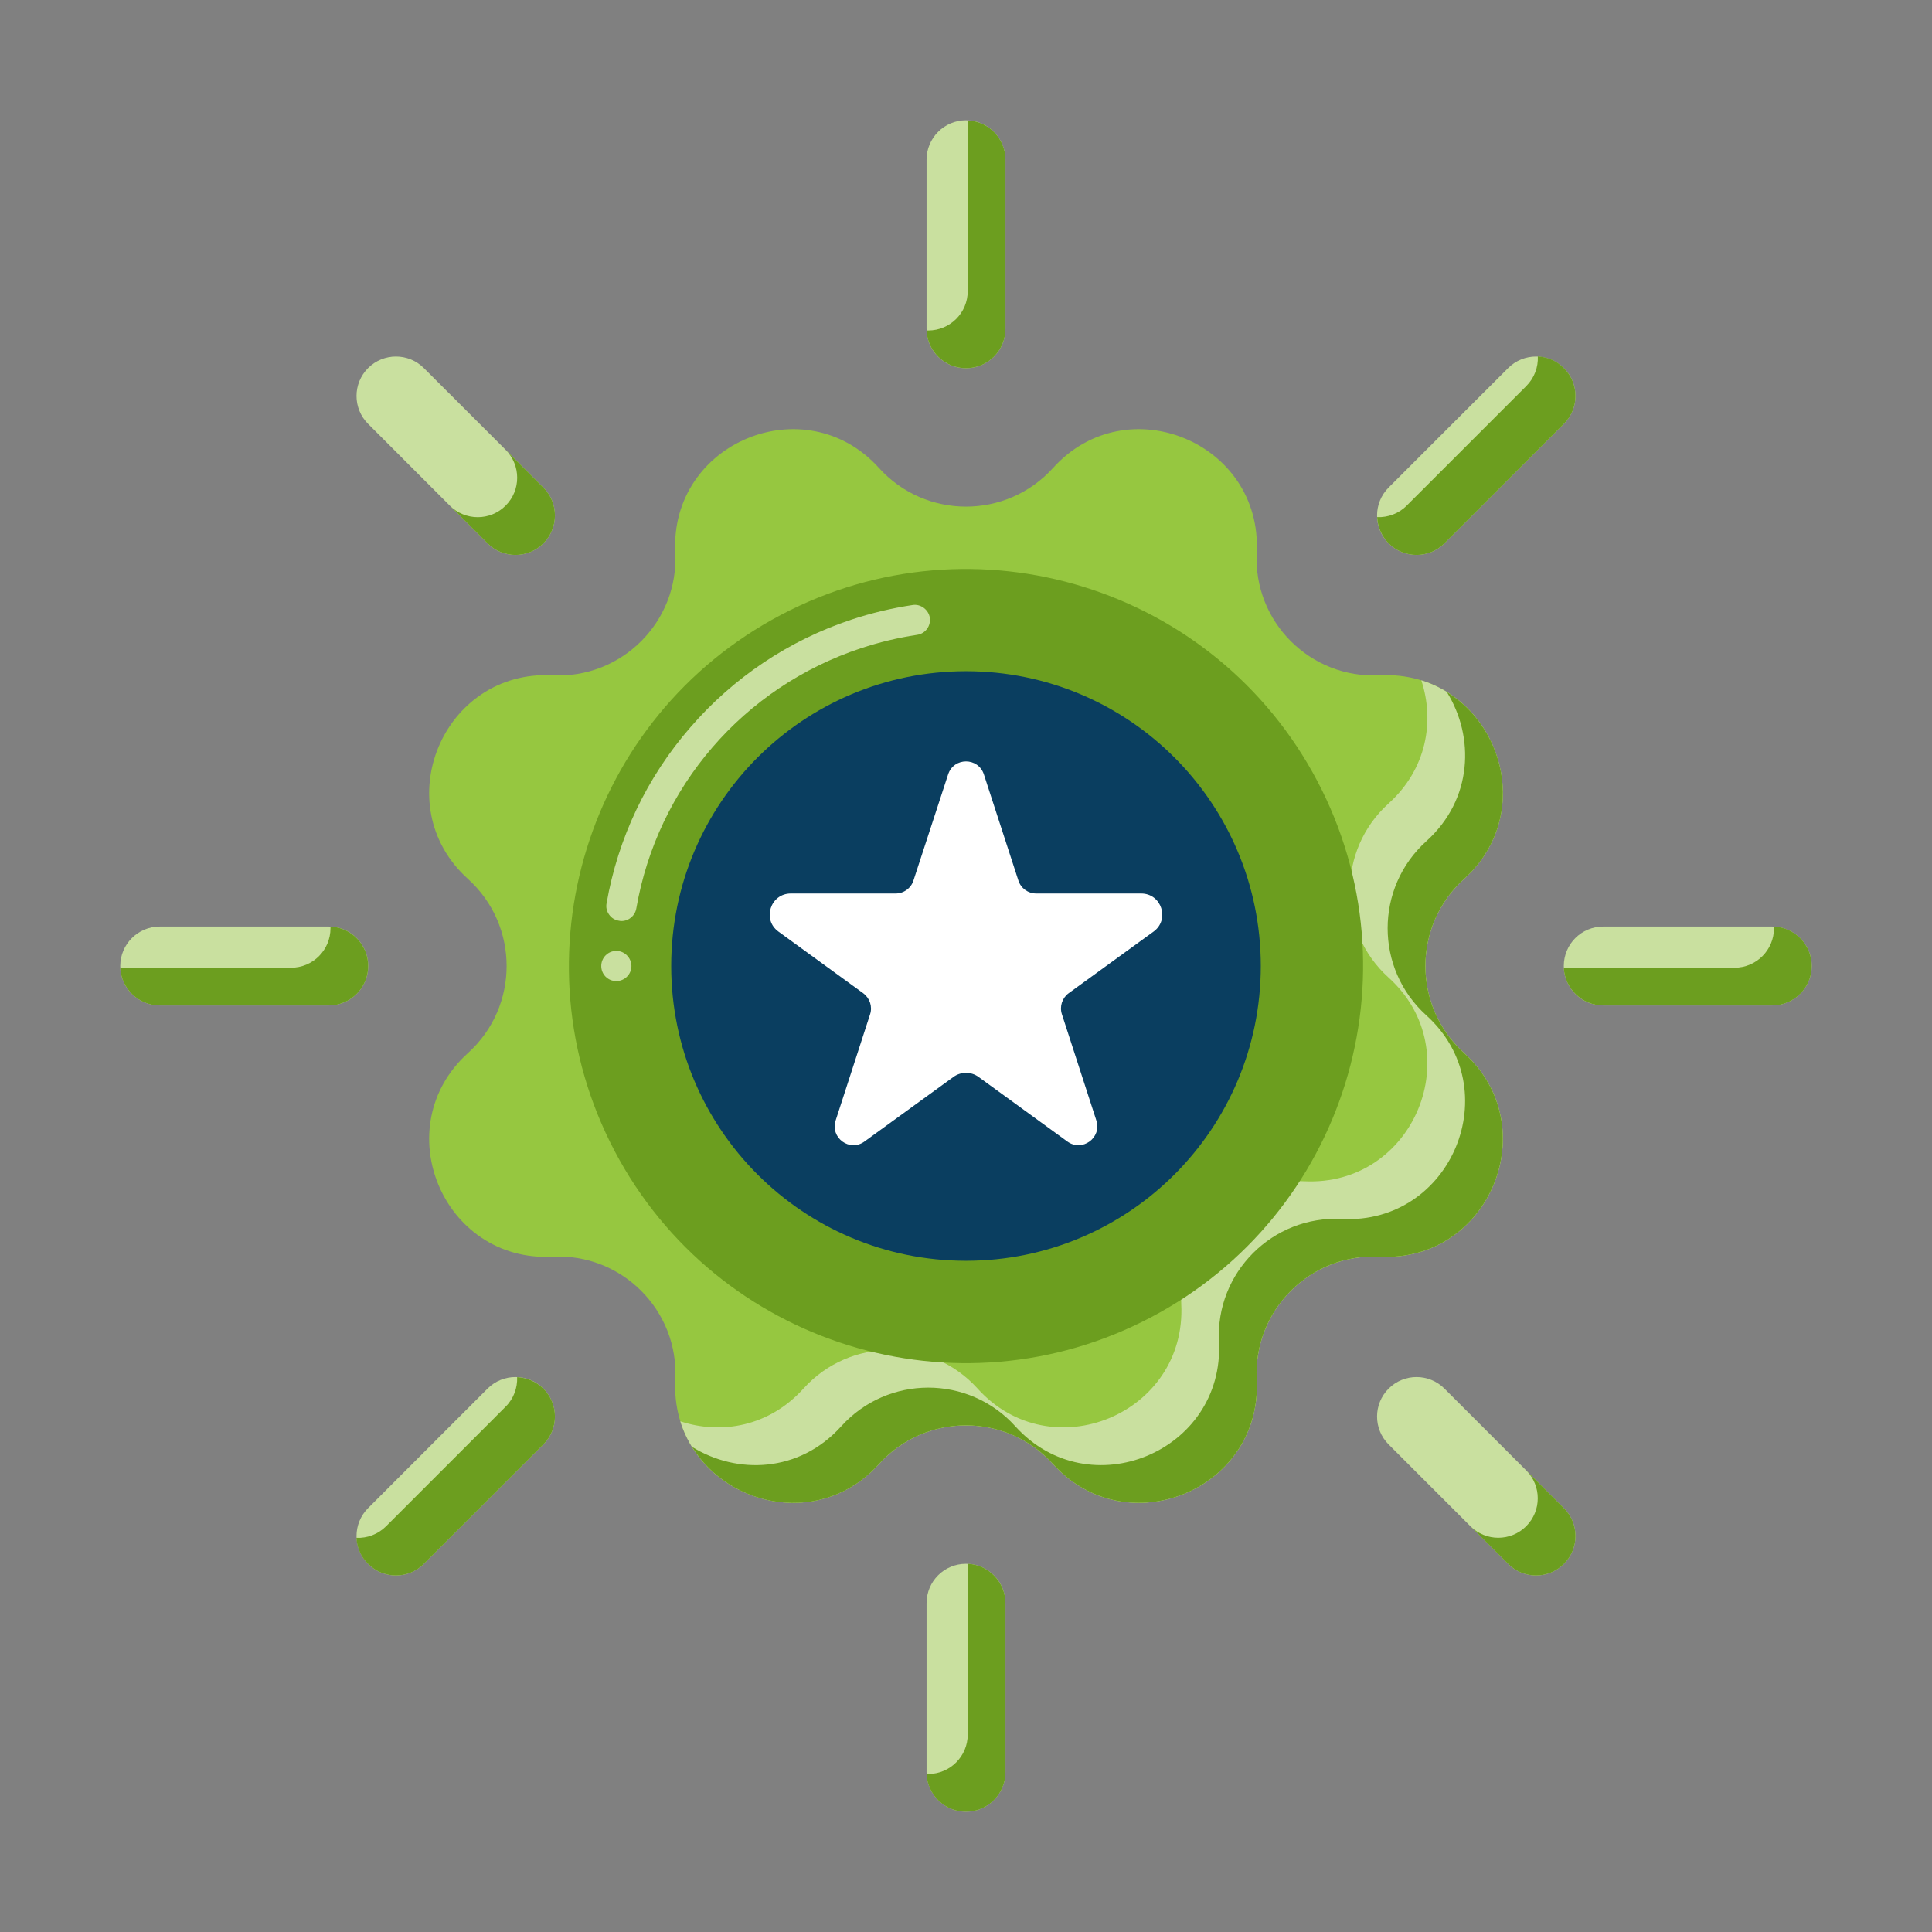
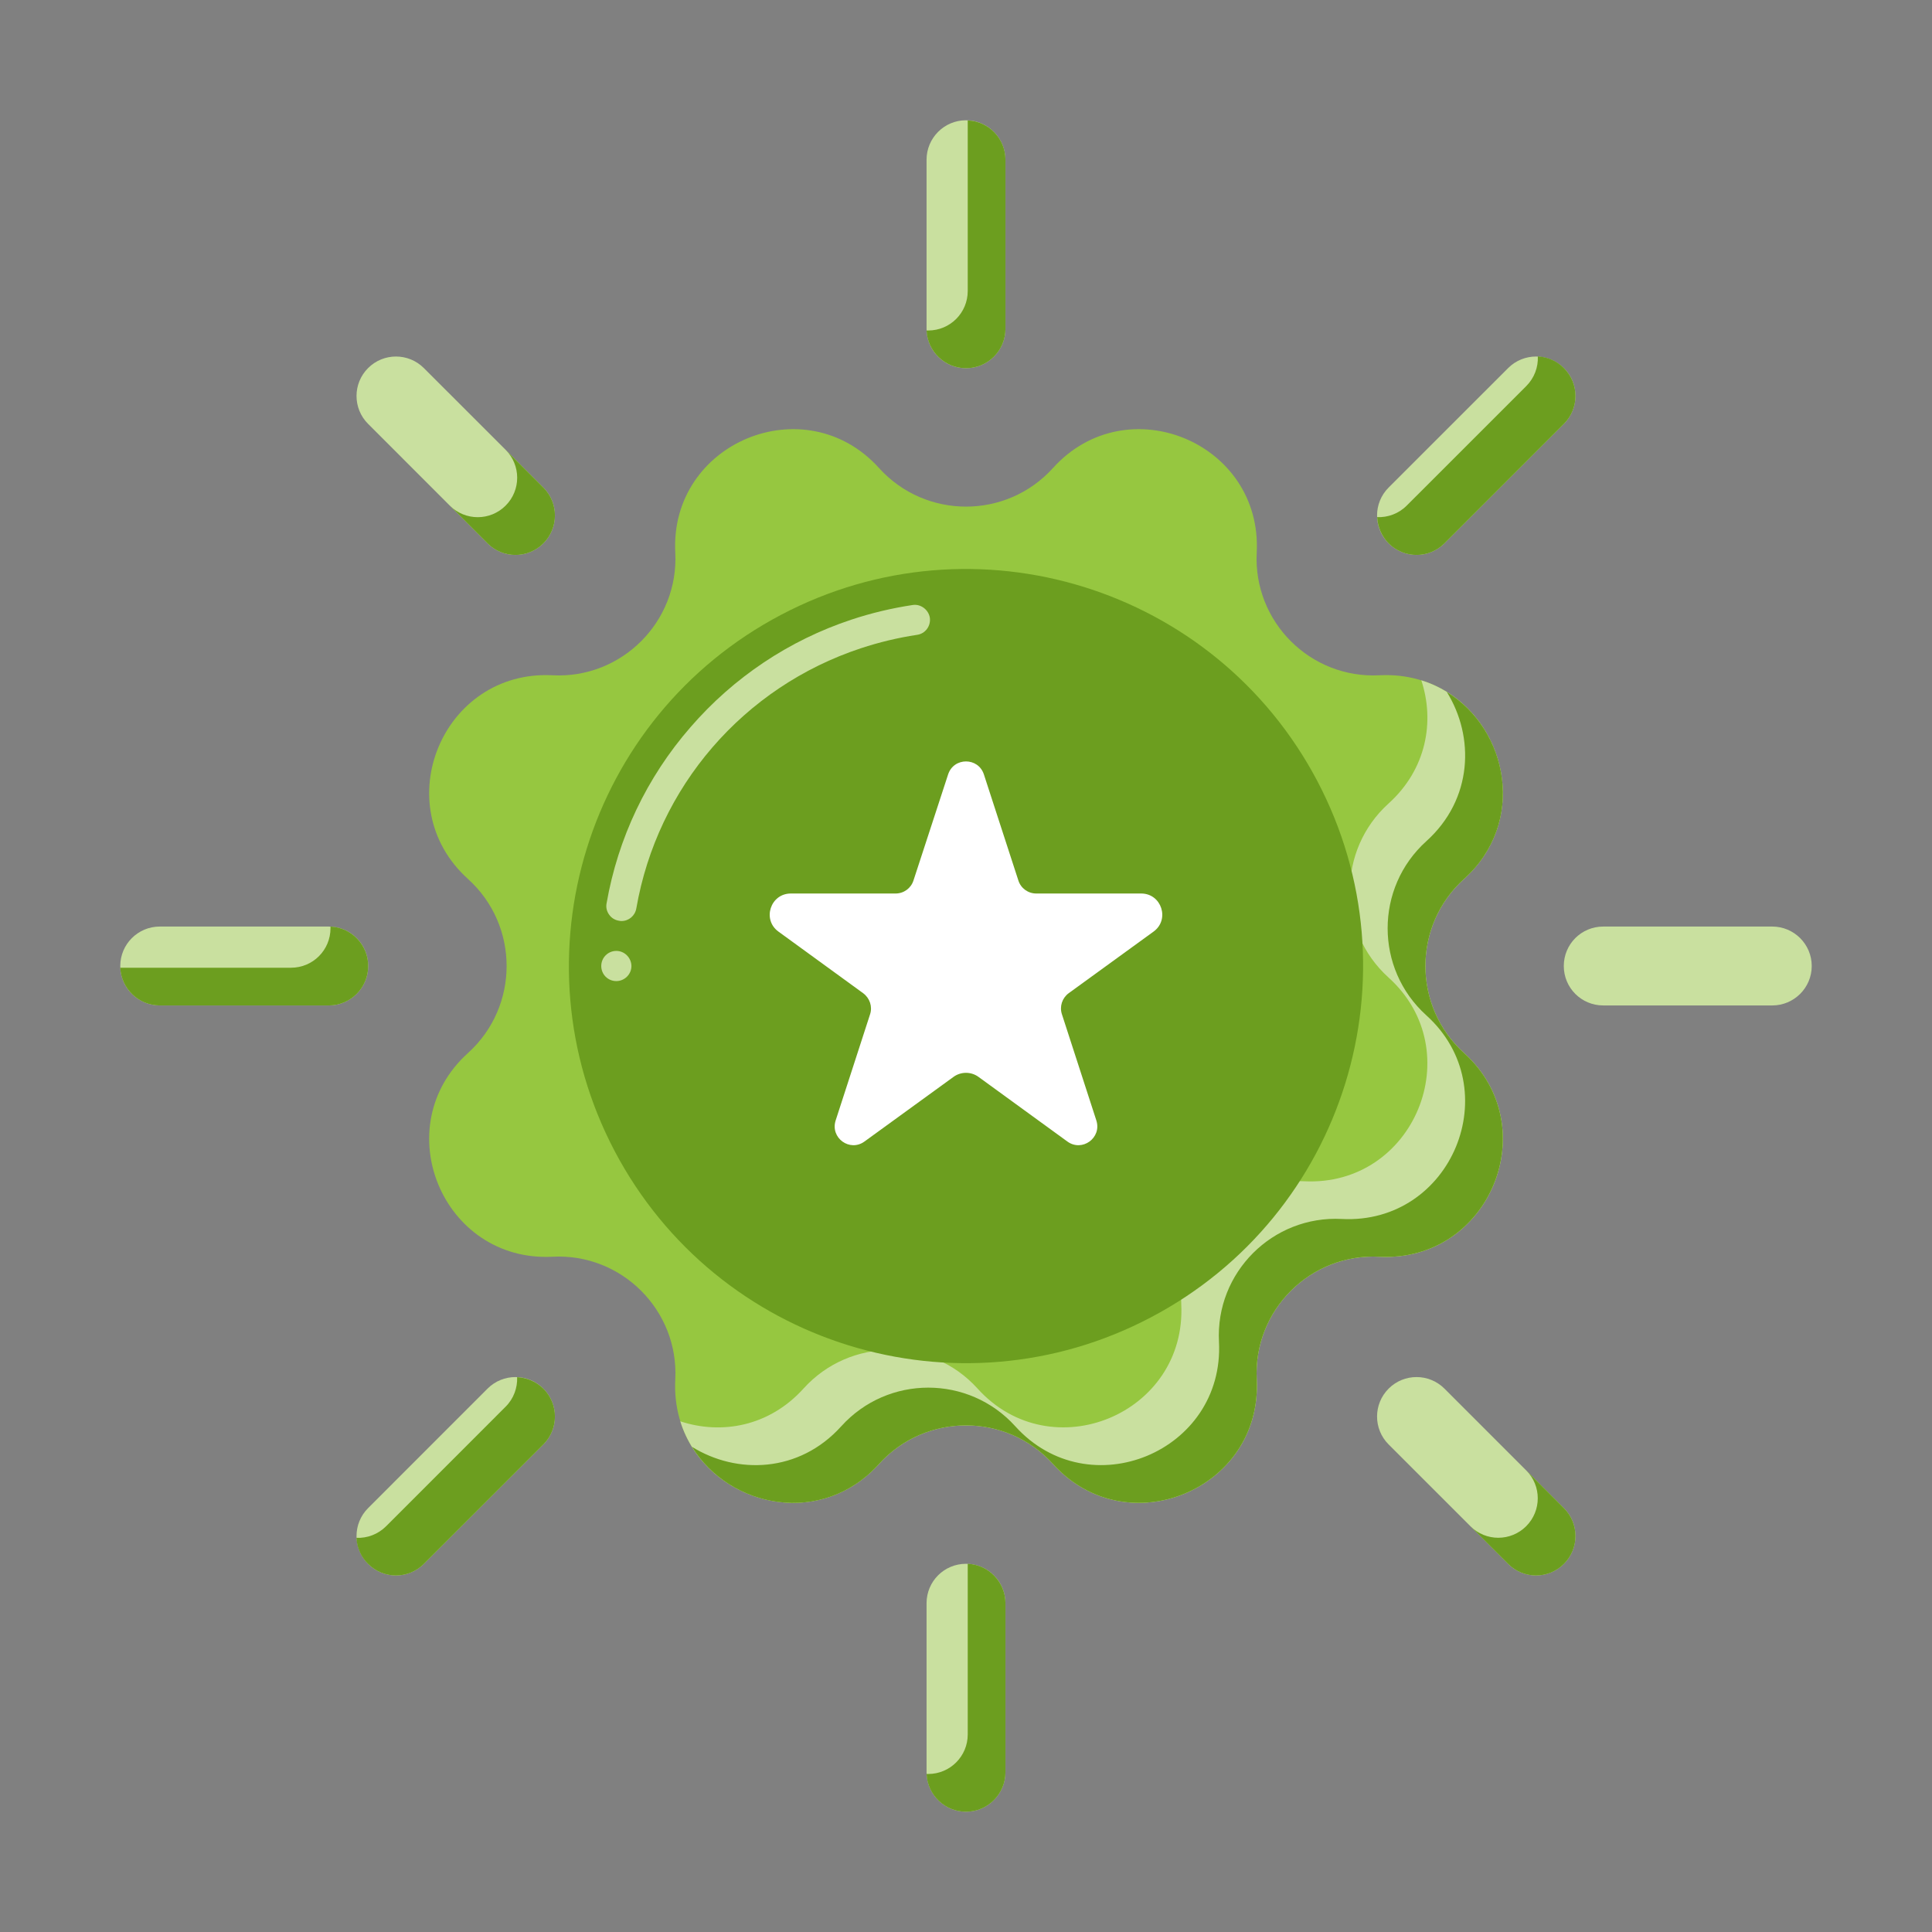
<svg xmlns="http://www.w3.org/2000/svg" viewBox="0 0 48 48" width="48px" height="48px">
  <rect x="0" y="0" width="48" height="48" fill="#808080" stroke="none" />
  <g id="surface39646944">
    <path style=" stroke:none;fill-rule:nonzero;fill:rgb(58.824%,78.039%,25.098%);fill-opacity:1;" d="M 26.16 11.629 C 27.992 9.598 31.363 10.992 31.223 13.727 C 31.133 15.445 32.555 16.867 34.273 16.777 C 37.008 16.637 38.402 20.008 36.371 21.84 C 35.094 22.996 35.094 25.004 36.371 26.16 C 38.402 27.992 37.008 31.363 34.273 31.223 C 32.555 31.133 31.133 32.555 31.223 34.273 C 31.363 37.008 27.992 38.402 26.16 36.371 C 25.004 35.094 22.996 35.094 21.84 36.371 C 20.008 38.402 16.637 37.008 16.777 34.273 C 16.867 32.555 15.445 31.133 13.727 31.223 C 10.992 31.363 9.598 27.992 11.629 26.16 C 12.906 25.004 12.906 22.996 11.629 21.84 C 9.598 20.008 10.992 16.637 13.727 16.777 C 15.445 16.867 16.867 15.445 16.777 13.727 C 16.637 10.992 20.008 9.598 21.84 11.629 C 22.996 12.906 25.004 12.906 26.16 11.629 Z M 26.16 11.629 " />
    <path style=" stroke:none;fill-rule:nonzero;fill:rgb(78.824%,87.843%,62.353%);fill-opacity:1;" d="M 36.371 26.16 C 35.094 25.004 35.094 22.996 36.371 21.84 C 38.125 20.258 37.324 17.527 35.312 16.902 C 35.648 17.918 35.445 19.109 34.496 19.965 C 33.219 21.121 33.219 23.129 34.496 24.285 C 36.527 26.117 35.133 29.488 32.398 29.348 C 30.68 29.258 29.258 30.68 29.348 32.398 C 29.488 35.133 26.117 36.527 24.285 34.496 C 23.129 33.219 21.121 33.219 19.965 34.496 C 19.109 35.445 17.918 35.648 16.902 35.312 C 17.527 37.324 20.258 38.125 21.84 36.371 C 22.996 35.094 25.004 35.094 26.16 36.371 C 27.992 38.402 31.363 37.008 31.223 34.273 C 31.133 32.555 32.555 31.133 34.273 31.223 C 37.008 31.363 38.402 27.992 36.371 26.16 Z M 36.371 26.16 " />
    <path style=" stroke:none;fill-rule:nonzero;fill:rgb(42.353%,61.961%,12.157%);fill-opacity:1;" d="M 36.371 26.16 C 35.094 25.004 35.094 22.996 36.371 21.84 C 37.93 20.438 37.473 18.129 35.945 17.191 C 36.637 18.301 36.598 19.855 35.434 20.902 C 34.156 22.059 34.156 24.066 35.434 25.223 C 37.465 27.055 36.07 30.426 33.336 30.285 C 31.617 30.195 30.195 31.617 30.285 33.336 C 30.426 36.07 27.055 37.465 25.223 35.434 C 24.066 34.156 22.059 34.156 20.902 35.434 C 19.855 36.598 18.301 36.637 17.191 35.945 C 18.129 37.473 20.438 37.93 21.84 36.371 C 22.996 35.094 25.004 35.094 26.16 36.371 C 27.992 38.402 31.363 37.008 31.223 34.273 C 31.133 32.555 32.555 31.133 34.273 31.223 C 37.008 31.363 38.402 27.992 36.371 26.16 Z M 36.371 26.16 " />
    <path style=" stroke:none;fill-rule:nonzero;fill:rgb(42.353%,61.961%,12.157%);fill-opacity:1;" d="M 32.727 19.402 C 35.266 24.223 33.418 30.188 28.598 32.727 C 23.777 35.27 17.812 33.418 15.273 28.602 C 12.734 23.781 14.582 17.816 19.402 15.277 C 24.223 12.734 30.188 14.586 32.727 19.402 Z M 32.727 19.402 " />
-     <path style=" stroke:none;fill-rule:nonzero;fill:rgb(3.922%,24.314%,37.647%);fill-opacity:1;" d="M 31.324 24 C 31.324 28.047 28.047 31.324 24 31.324 C 19.953 31.324 16.676 28.047 16.676 24 C 16.676 19.953 19.953 16.676 24 16.676 C 28.047 16.676 31.324 19.953 31.324 24 Z M 31.324 24 " />
    <path style=" stroke:none;fill-rule:nonzero;fill:rgb(78.824%,87.843%,62.353%);fill-opacity:1;" d="M 15.312 24.375 C 15.102 24.375 14.938 24.207 14.938 24 C 14.938 23.793 15.105 23.625 15.312 23.625 C 15.516 23.625 15.684 23.793 15.688 24 C 15.688 24.207 15.516 24.375 15.312 24.375 Z M 15.438 22.883 C 15.418 22.883 15.395 22.879 15.375 22.875 C 15.277 22.859 15.188 22.805 15.133 22.723 C 15.074 22.641 15.051 22.543 15.07 22.445 C 15.352 20.824 16.07 19.312 17.156 18.066 C 18.227 16.828 19.609 15.906 21.152 15.395 C 21.648 15.23 22.16 15.109 22.676 15.031 C 22.875 15 23.07 15.148 23.102 15.348 C 23.129 15.555 22.988 15.746 22.781 15.773 C 22.309 15.844 21.84 15.957 21.391 16.105 C 18.469 17.07 16.332 19.551 15.809 22.57 C 15.777 22.754 15.621 22.883 15.438 22.883 Z M 15.438 22.883 " />
    <path style=" stroke:none;fill-rule:nonzero;fill:rgb(100%,100%,100%);fill-opacity:1;" d="M 24.445 19.242 L 25.301 21.875 C 25.363 22.07 25.543 22.199 25.746 22.199 L 28.352 22.199 C 28.859 22.199 29.07 22.848 28.66 23.145 L 26.551 24.676 C 26.387 24.797 26.32 25.008 26.383 25.199 L 27.238 27.836 C 27.379 28.27 26.883 28.629 26.516 28.359 L 24.309 26.754 C 24.125 26.621 23.875 26.621 23.691 26.754 L 21.48 28.359 C 21.113 28.629 20.621 28.27 20.762 27.836 L 21.617 25.199 C 21.68 25.008 21.609 24.797 21.445 24.676 L 19.34 23.145 C 18.93 22.848 19.141 22.199 19.648 22.199 L 22.25 22.199 C 22.453 22.199 22.633 22.07 22.695 21.875 L 23.555 19.242 C 23.695 18.809 24.305 18.809 24.445 19.242 Z M 24.445 19.242 " />
    <path style=" stroke:none;fill-rule:nonzero;fill:rgb(78.824%,87.843%,62.353%);fill-opacity:1;" d="M 24.98 3.969 L 24.98 8.168 C 24.98 8.711 24.543 9.148 24 9.148 C 23.457 9.148 23.02 8.711 23.02 8.168 L 23.02 3.969 C 23.02 3.43 23.457 2.988 24 2.988 C 24.543 2.988 24.98 3.43 24.98 3.969 Z M 24 38.852 C 23.457 38.852 23.02 39.289 23.02 39.832 L 23.02 44.031 C 23.02 44.57 23.457 45.012 24 45.012 C 24.543 45.012 24.98 44.57 24.98 44.031 L 24.98 39.832 C 24.98 39.289 24.543 38.852 24 38.852 Z M 44.031 23.02 L 39.832 23.02 C 39.289 23.02 38.852 23.457 38.852 24 C 38.852 24.543 39.289 24.98 39.832 24.98 L 44.031 24.98 C 44.57 24.98 45.012 24.543 45.012 24 C 45.012 23.457 44.57 23.02 44.031 23.02 Z M 9.148 24 C 9.148 23.457 8.711 23.02 8.168 23.02 L 3.969 23.02 C 3.43 23.02 2.988 23.457 2.988 24 C 2.988 24.543 3.43 24.98 3.969 24.98 L 8.168 24.98 C 8.711 24.98 9.148 24.543 9.148 24 Z M 35.887 13.5 L 38.855 10.531 C 39.238 10.148 39.238 9.527 38.855 9.145 C 38.473 8.762 37.852 8.762 37.469 9.145 L 34.5 12.113 C 34.117 12.496 34.117 13.117 34.5 13.5 C 34.883 13.883 35.504 13.883 35.887 13.5 Z M 12.113 34.5 L 9.145 37.469 C 8.762 37.852 8.762 38.473 9.145 38.855 C 9.527 39.238 10.148 39.238 10.531 38.855 L 13.5 35.887 C 13.883 35.504 13.883 34.883 13.5 34.5 C 13.117 34.117 12.496 34.117 12.113 34.5 Z M 35.887 34.5 C 35.504 34.117 34.883 34.117 34.5 34.5 C 34.117 34.883 34.117 35.504 34.5 35.887 L 37.469 38.855 C 37.852 39.238 38.473 39.238 38.855 38.855 C 39.238 38.473 39.238 37.852 38.855 37.469 Z M 10.531 9.145 C 10.148 8.762 9.527 8.762 9.145 9.145 C 8.762 9.527 8.762 10.148 9.145 10.531 L 12.113 13.5 C 12.496 13.883 13.117 13.883 13.5 13.5 C 13.883 13.117 13.883 12.496 13.5 12.113 Z M 10.531 9.145 " />
    <path style=" stroke:none;fill-rule:nonzero;fill:rgb(42.353%,61.961%,12.157%);fill-opacity:1;" d="M 12.848 34.215 C 12.859 34.48 12.762 34.75 12.562 34.949 L 9.594 37.918 C 9.391 38.121 9.121 38.219 8.855 38.207 C 8.867 38.441 8.961 38.676 9.145 38.855 C 9.527 39.238 10.148 39.238 10.531 38.855 L 13.5 35.887 C 13.883 35.504 13.883 34.883 13.5 34.5 C 13.316 34.32 13.082 34.227 12.848 34.215 Z M 12.848 34.215 " />
    <path style=" stroke:none;fill-rule:nonzero;fill:rgb(42.353%,61.961%,12.157%);fill-opacity:1;" d="M 37.918 9.594 L 34.949 12.562 C 34.75 12.762 34.48 12.859 34.215 12.848 C 34.227 13.082 34.32 13.316 34.5 13.5 C 34.883 13.883 35.504 13.883 35.887 13.5 L 38.855 10.531 C 39.238 10.148 39.238 9.527 38.855 9.145 C 38.676 8.961 38.441 8.867 38.207 8.855 C 38.219 9.121 38.121 9.391 37.918 9.594 Z M 37.918 9.594 " />
    <path style=" stroke:none;fill-rule:nonzero;fill:rgb(42.353%,61.961%,12.157%);fill-opacity:1;" d="M 12.562 11.176 C 12.945 11.559 12.945 12.18 12.562 12.562 C 12.18 12.945 11.559 12.945 11.176 12.562 L 12.113 13.5 C 12.496 13.883 13.117 13.883 13.5 13.5 C 13.883 13.117 13.883 12.496 13.5 12.113 Z M 12.562 11.176 " />
    <path style=" stroke:none;fill-rule:nonzero;fill:rgb(42.353%,61.961%,12.157%);fill-opacity:1;" d="M 9.148 24 C 9.148 23.473 8.73 23.043 8.211 23.02 C 8.211 23.035 8.211 23.047 8.211 23.062 C 8.211 23.605 7.773 24.043 7.23 24.043 L 3.031 24.043 C 3.02 24.043 3.004 24.043 2.988 24.043 C 3.012 24.562 3.441 24.98 3.969 24.98 L 8.168 24.98 C 8.711 24.98 9.148 24.543 9.148 24 Z M 9.148 24 " />
    <path style=" stroke:none;fill-rule:nonzero;fill:rgb(42.353%,61.961%,12.157%);fill-opacity:1;" d="M 37.918 36.531 C 38.301 36.914 38.301 37.535 37.918 37.918 C 37.535 38.301 36.914 38.301 36.531 37.918 L 37.469 38.855 C 37.852 39.238 38.473 39.238 38.855 38.855 C 39.238 38.473 39.238 37.852 38.855 37.469 Z M 37.918 36.531 " />
    <path style=" stroke:none;fill-rule:nonzero;fill:rgb(42.353%,61.961%,12.157%);fill-opacity:1;" d="M 24.043 38.852 C 24.043 38.867 24.043 38.883 24.043 38.895 L 24.043 43.094 C 24.043 43.633 23.605 44.074 23.062 44.074 C 23.047 44.074 23.035 44.074 23.02 44.074 C 23.043 44.594 23.473 45.012 24 45.012 C 24.543 45.012 24.98 44.57 24.98 44.031 L 24.98 39.832 C 24.98 39.305 24.562 38.875 24.043 38.852 Z M 24.043 38.852 " />
-     <path style=" stroke:none;fill-rule:nonzero;fill:rgb(42.353%,61.961%,12.157%);fill-opacity:1;" d="M 44.074 23.02 C 44.074 23.035 44.074 23.047 44.074 23.062 C 44.074 23.605 43.633 24.043 43.094 24.043 L 38.895 24.043 C 38.883 24.043 38.867 24.043 38.852 24.043 C 38.875 24.562 39.305 24.98 39.832 24.98 L 44.031 24.98 C 44.57 24.98 45.012 24.543 45.012 24 C 45.012 23.473 44.594 23.043 44.074 23.02 Z M 44.074 23.02 " />
    <path style=" stroke:none;fill-rule:nonzero;fill:rgb(42.353%,61.961%,12.157%);fill-opacity:1;" d="M 24.043 2.992 C 24.043 3.004 24.043 3.02 24.043 3.031 L 24.043 7.23 C 24.043 7.773 23.605 8.211 23.062 8.211 C 23.047 8.211 23.035 8.211 23.02 8.211 C 23.043 8.73 23.473 9.148 24 9.148 C 24.543 9.148 24.98 8.711 24.98 8.168 L 24.98 3.969 C 24.98 3.441 24.562 3.012 24.043 2.992 Z M 24.043 2.992 " />
  </g>
</svg>